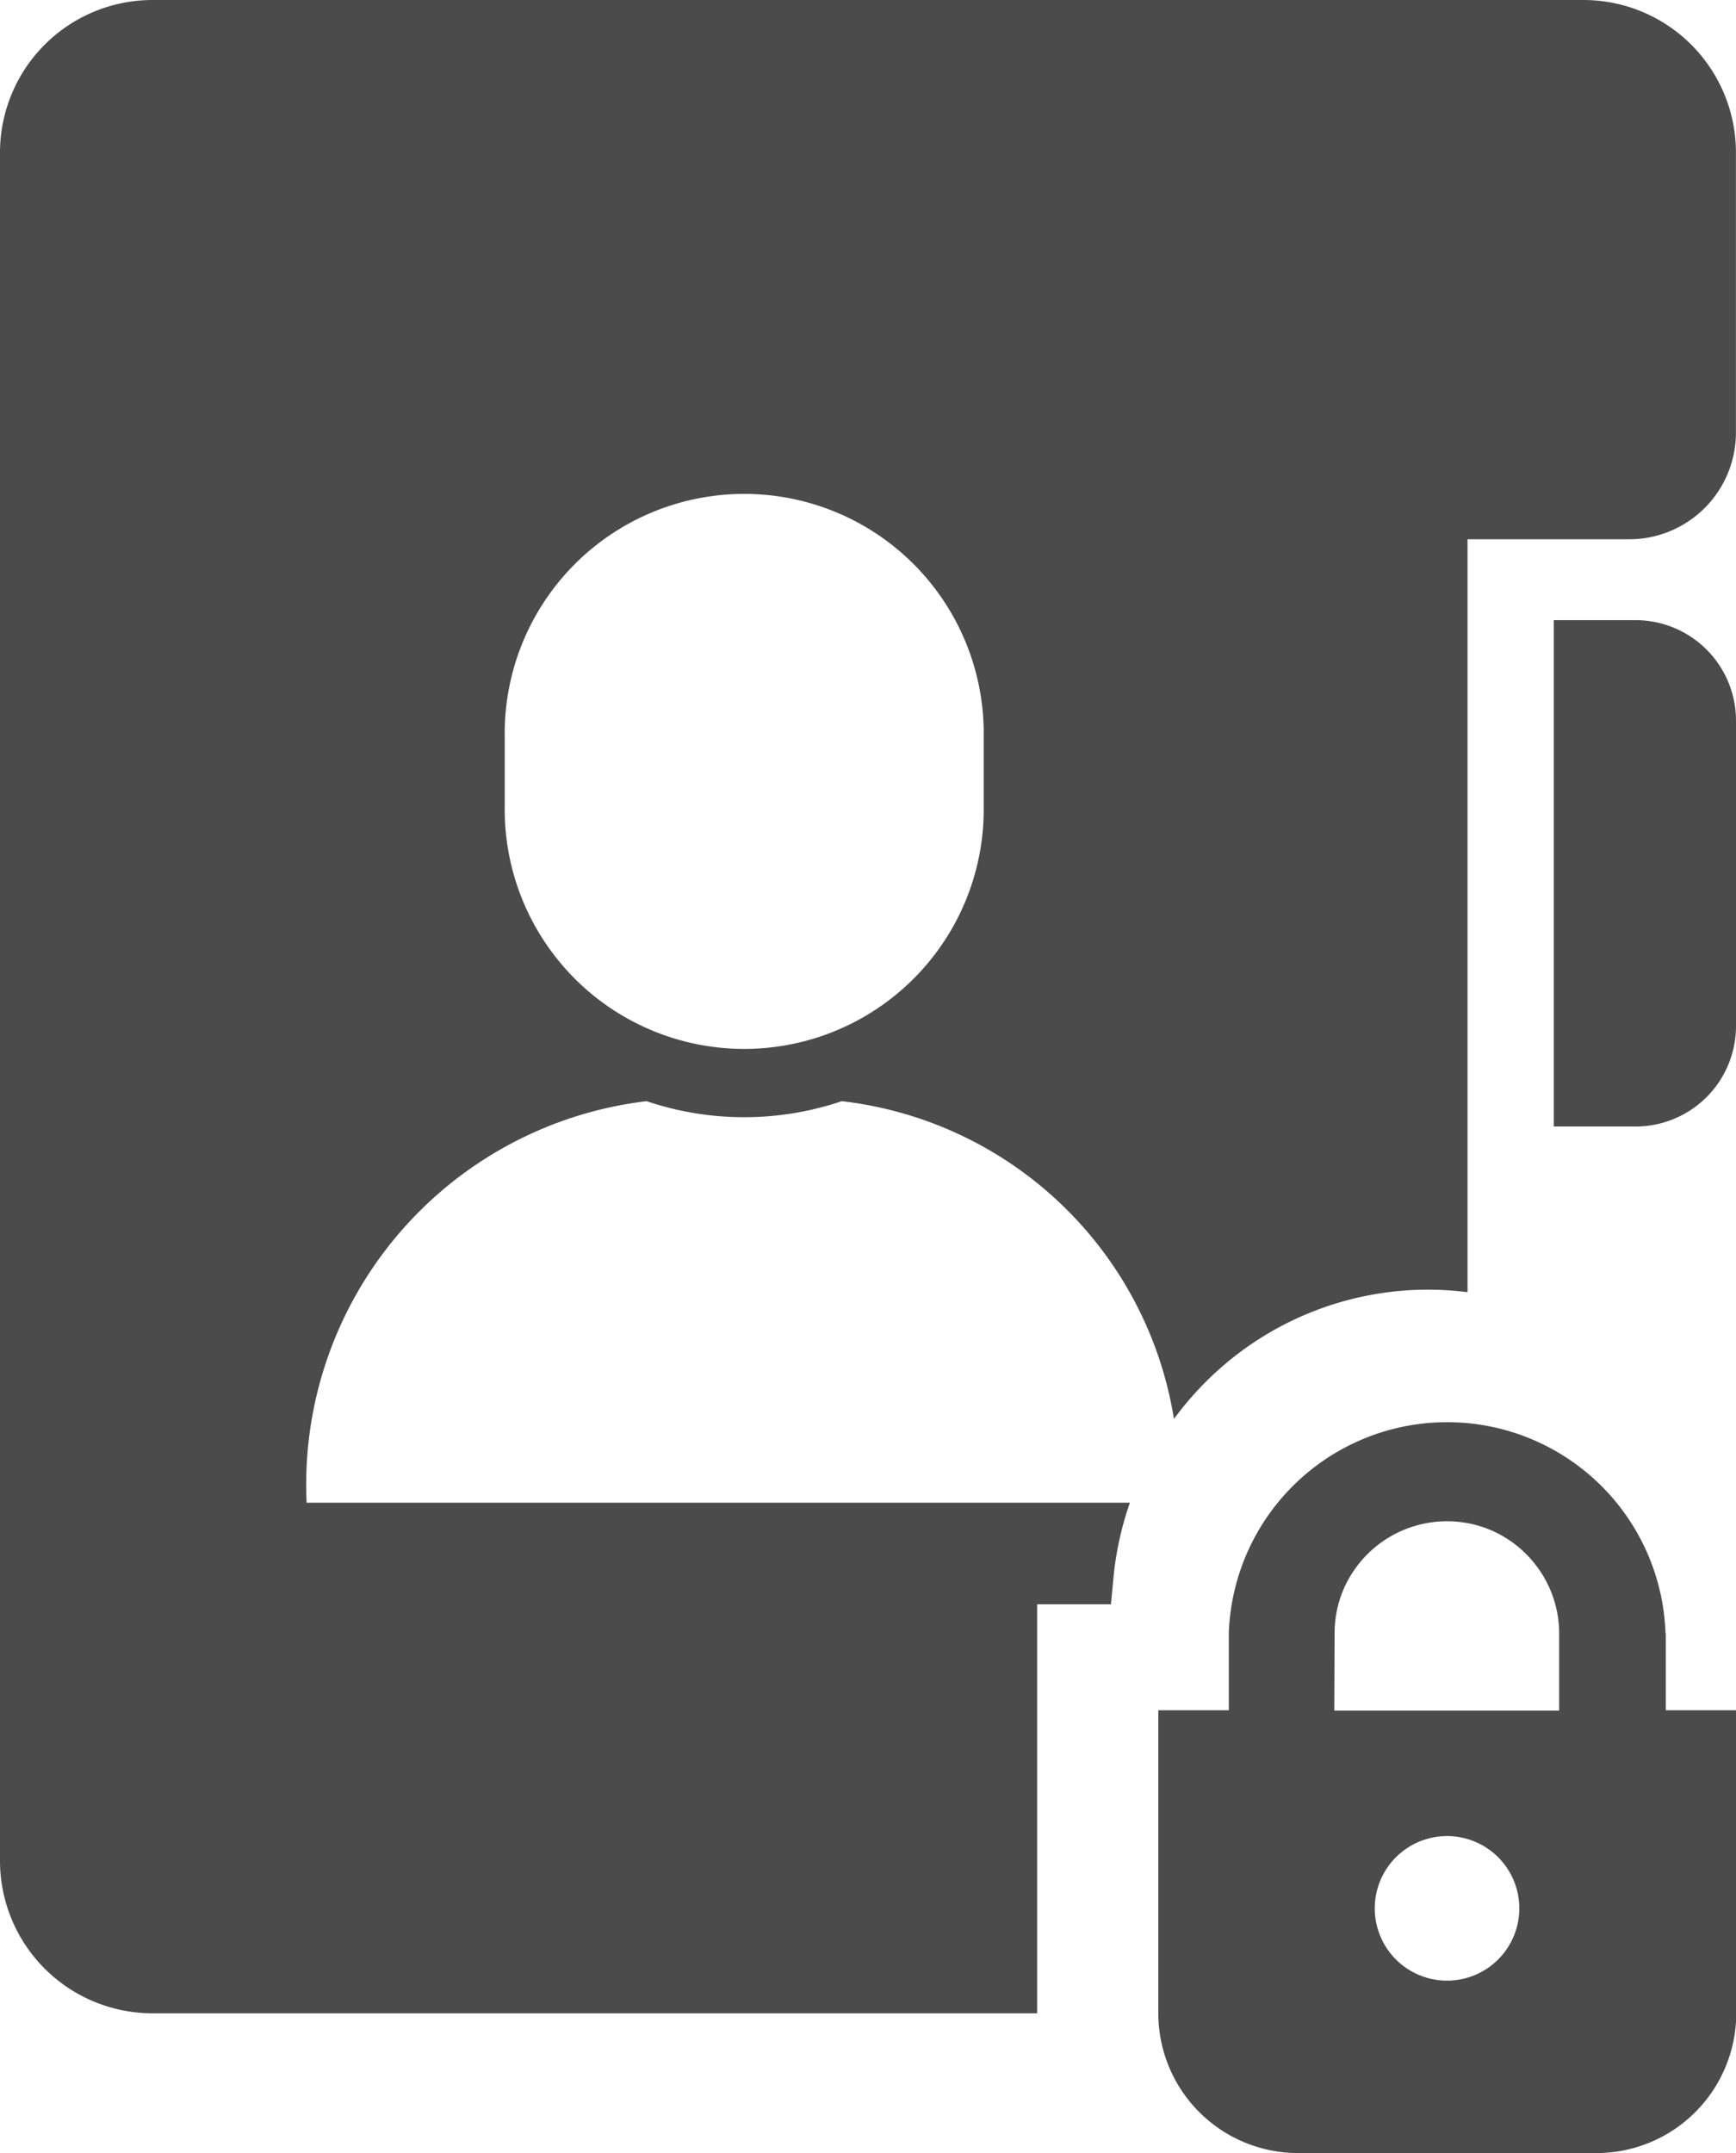
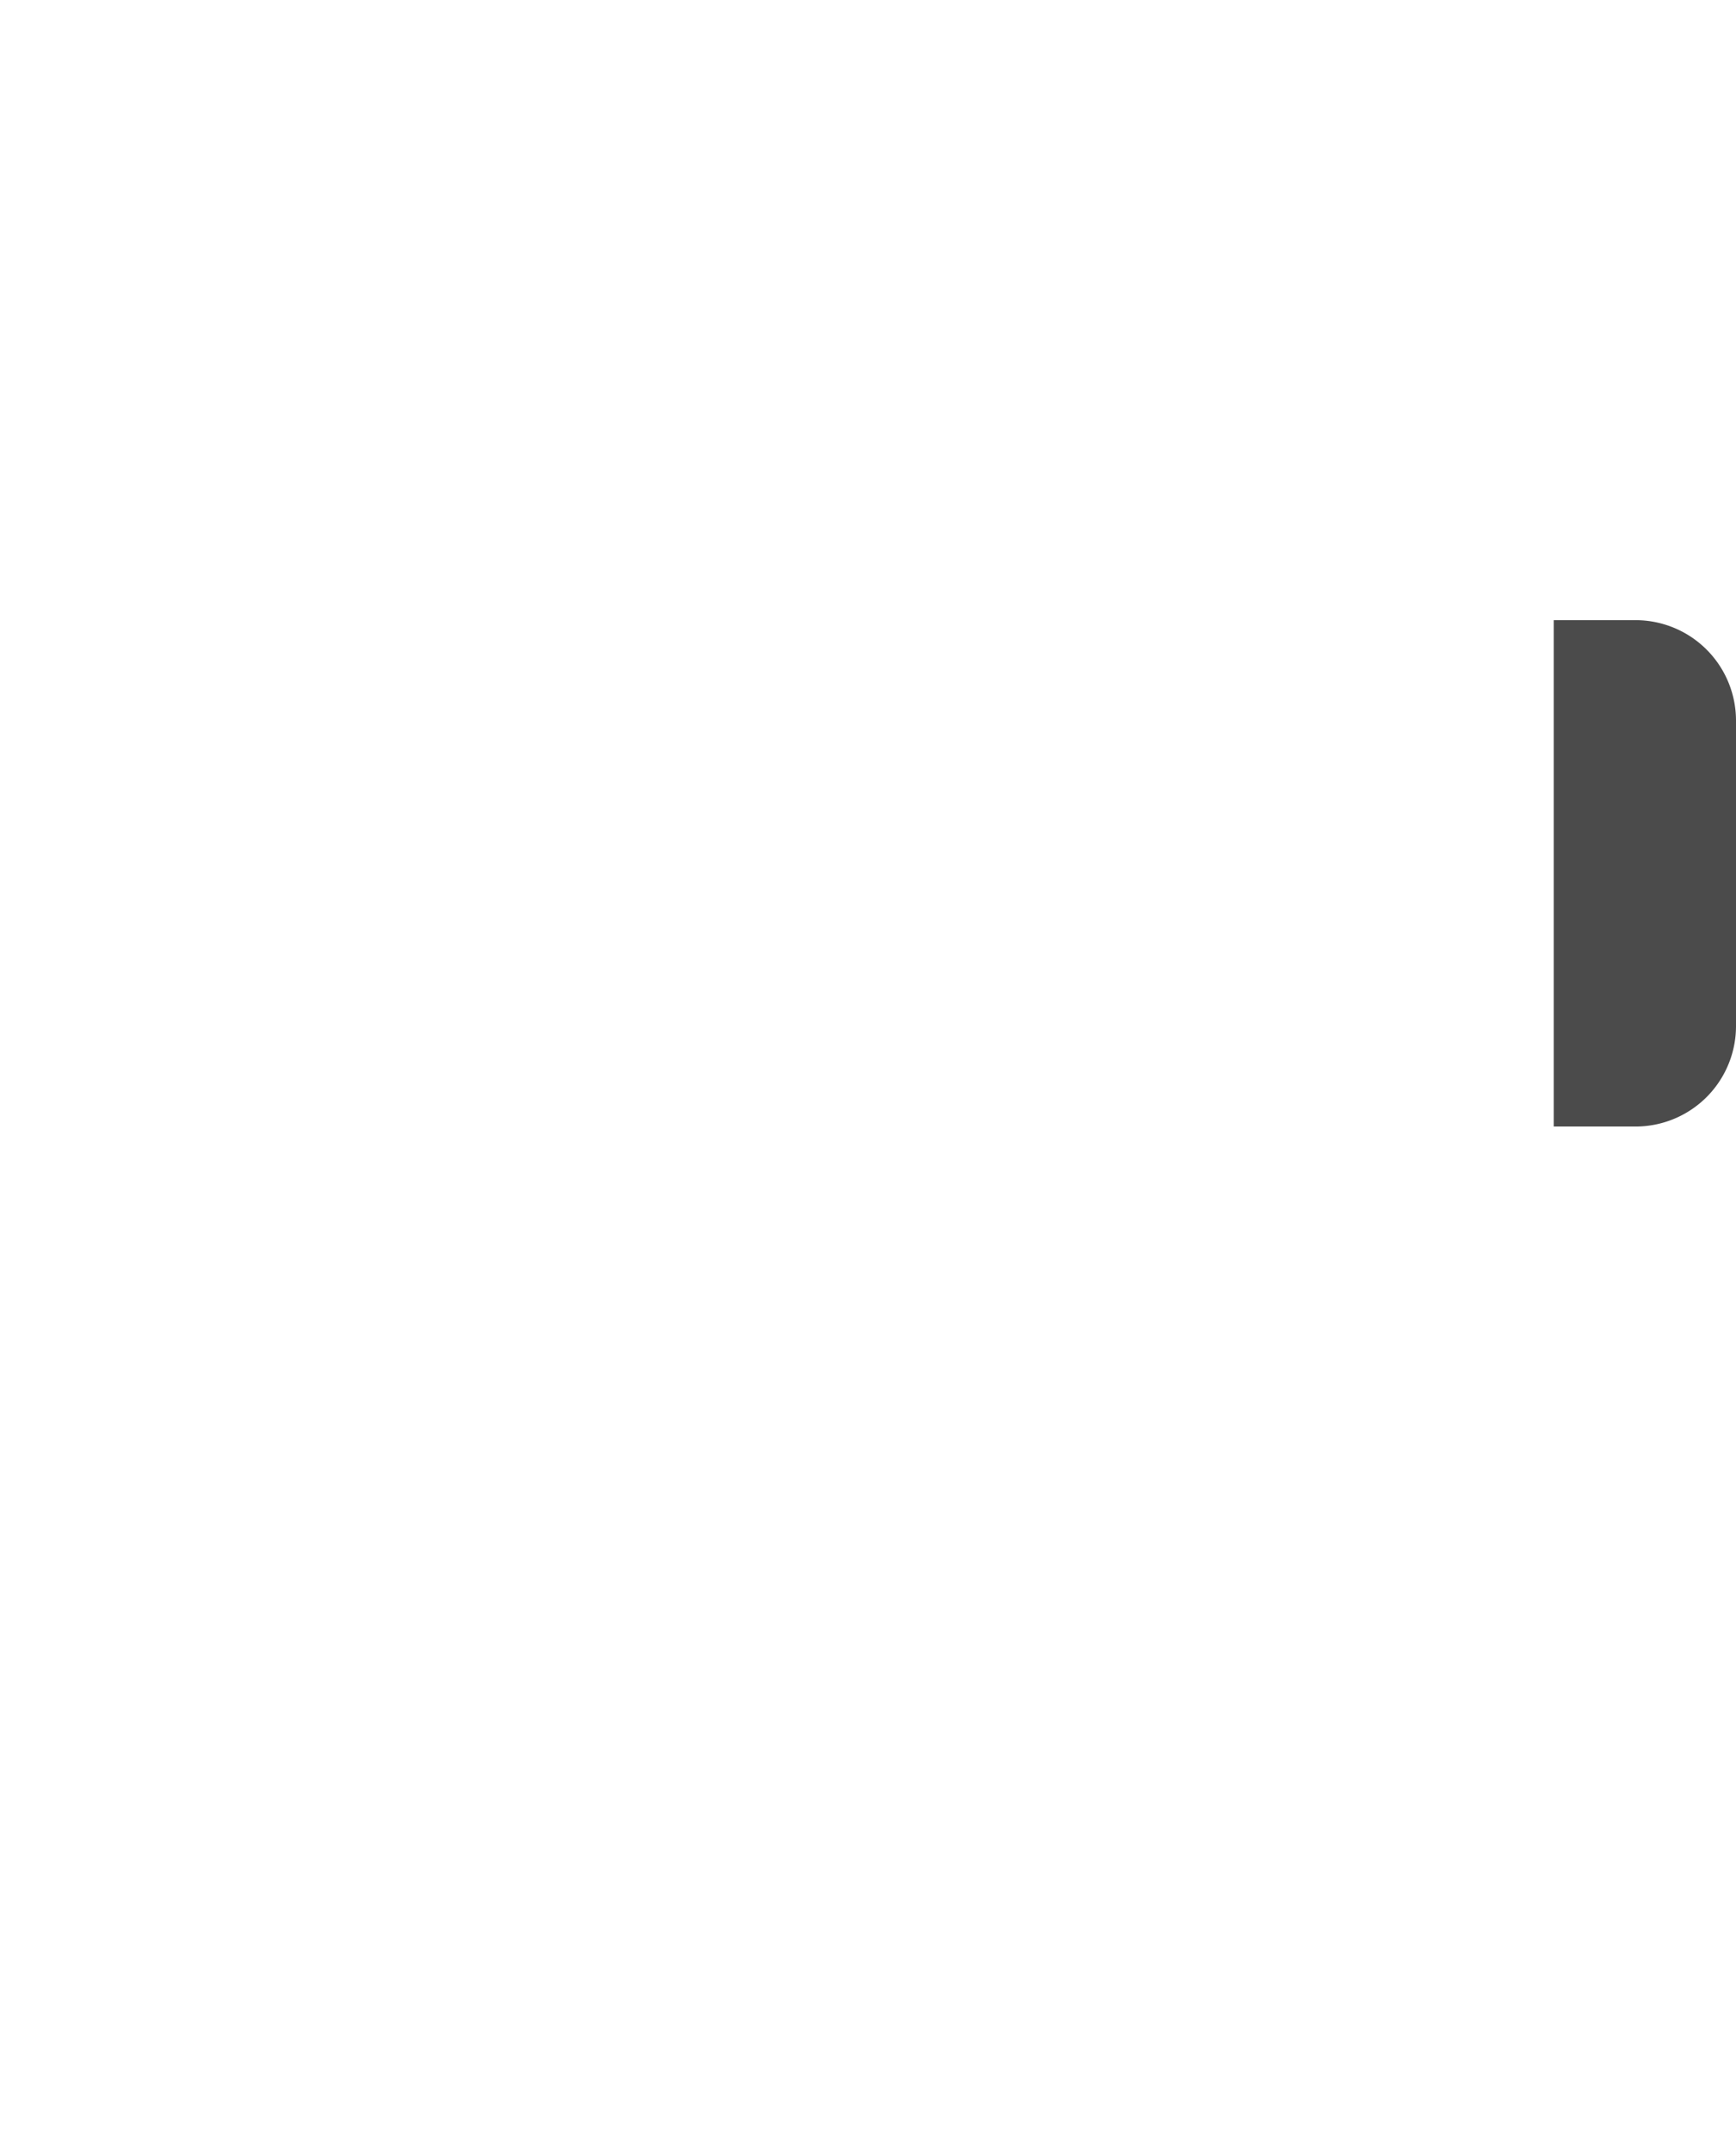
<svg xmlns="http://www.w3.org/2000/svg" id="ico_infomanage" width="28.224" height="35" viewBox="0 0 28.224 35">
  <path id="パス_8731" data-name="パス 8731" d="M417.8,144.718h-1.33v8.231h1.33a1.633,1.633,0,0,0,1.633-1.633v-4.964A1.633,1.633,0,0,0,417.8,144.718Z" transform="translate(-391.209 -134.637)" fill="#4b4b4b" />
-   <path id="パス_8732" data-name="パス 8732" d="M324.907,329.361a3.552,3.552,0,0,0-7.1,0v1.25h-1.146v4.925a2.273,2.273,0,0,0,2.274,2.273h4.849a2.273,2.273,0,0,0,2.273-2.273v-4.925h-1.146v-1.25Zm-5.38,0a1.817,1.817,0,0,1,.143-.711,1.838,1.838,0,0,1,.663-.8,1.834,1.834,0,0,1,1.733-.168,1.838,1.838,0,0,1,.8.663,1.815,1.815,0,0,1,.312,1.022v1.25h-3.656Zm1.828,5.645a1.175,1.175,0,1,1,1.175-1.175A1.175,1.175,0,0,1,321.355,335.006Z" transform="translate(-297.829 -302.81)" fill="#4b4b4b" />
-   <path id="パス_8733" data-name="パス 8733" d="M75.311,0H52.035a2.48,2.48,0,0,0-2.474,2.485V30.242a2.48,2.48,0,0,0,2.474,2.485H66.423V26.078h1.2l.04-.424a5.183,5.183,0,0,1,.268-1.227H54.546A6.275,6.275,0,0,1,60.073,17.9a4.961,4.961,0,0,0,3.174,0,6.187,6.187,0,0,1,5.4,5.165,5.255,5.255,0,0,1,.5-.585A5.107,5.107,0,0,1,72.8,20.964a5.262,5.262,0,0,1,.62.041V8.766h2.632a1.735,1.735,0,0,0,1.732-1.739V2.485A2.48,2.48,0,0,0,75.311,0ZM65.554,13.094a3.894,3.894,0,1,1-7.787,0V11.985a3.894,3.894,0,1,1,7.787,0Z" transform="translate(-49.561)" fill="#4b4b4b" />
</svg>